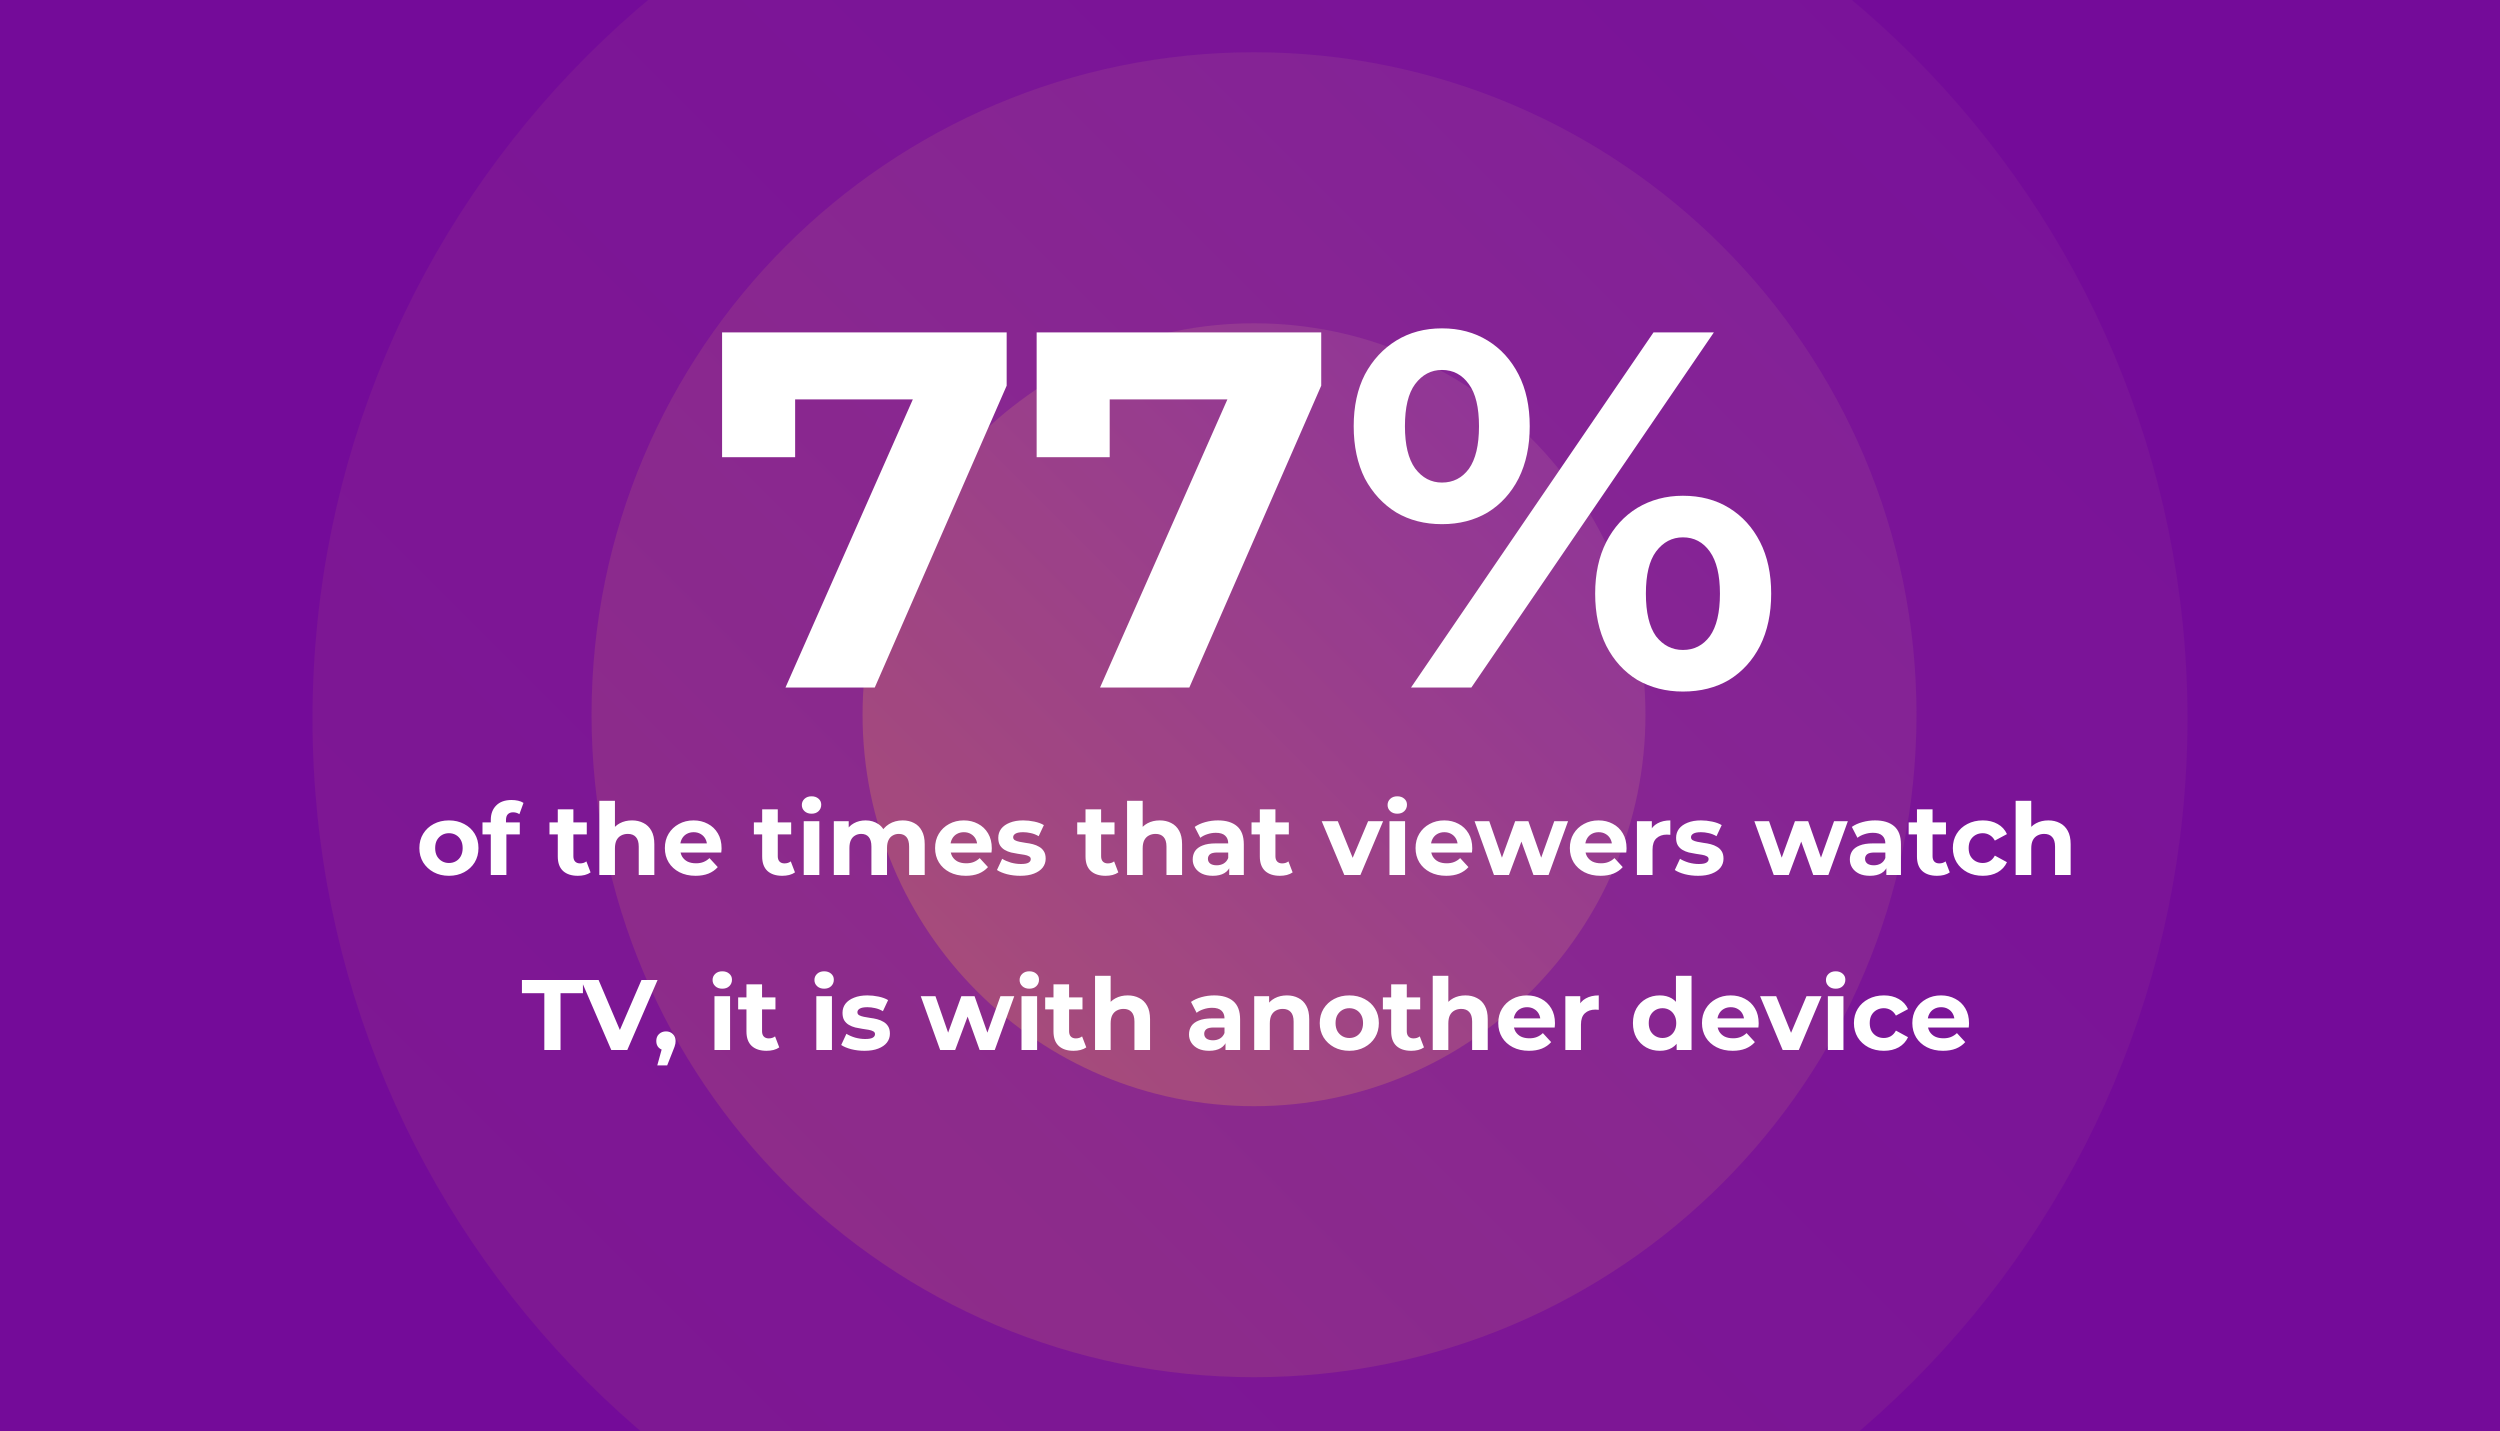
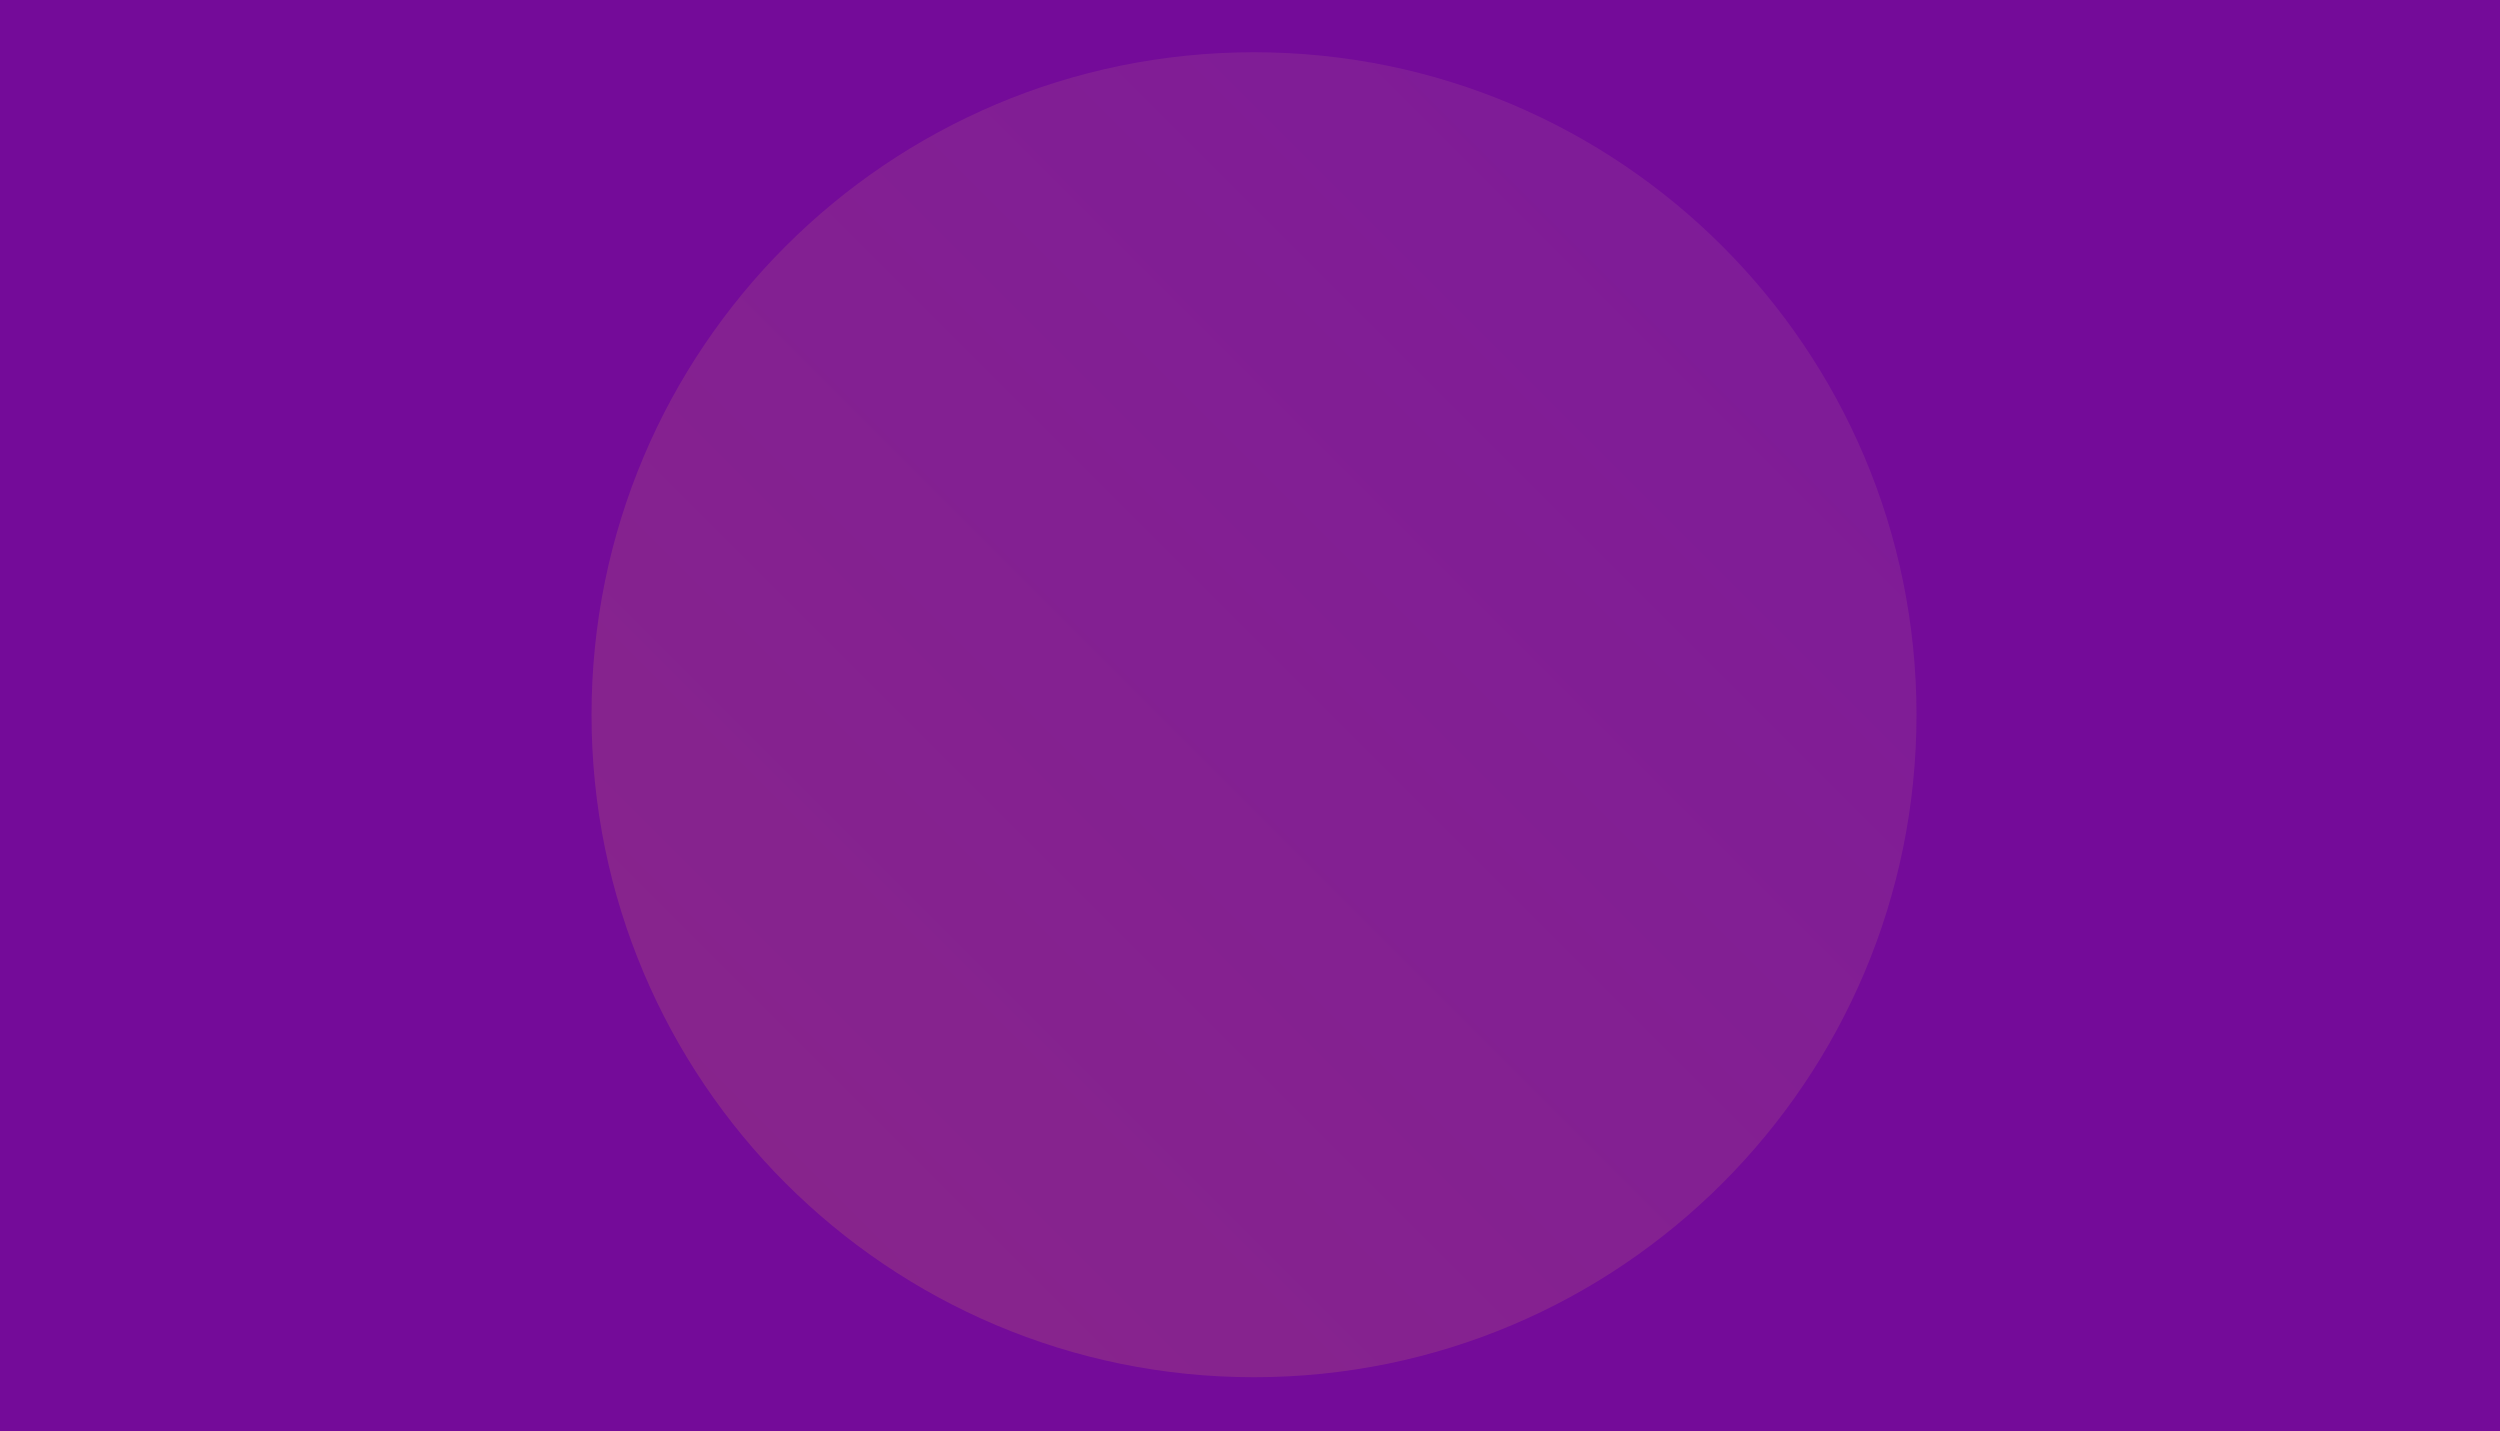
<svg xmlns="http://www.w3.org/2000/svg" width="400" height="229" viewBox="0 0 400 229" fill="none">
  <rect x="0" y="0" width="400" height="229" fill="#333333" stroke="none" />
  <g clip-path="url(#clip0_6928_47650)">
    <rect width="400" height="229" fill="#740B99" />
    <g opacity="0.4">
-       <path opacity="0.2" fill-rule="evenodd" clip-rule="evenodd" d="M200 -35C282.843 -35 350 32.157 350 115C350 197.843 282.843 265 200 265C117.157 265 50 197.843 50 115C50 32.157 117.157 -35 200 -35Z" fill="url(#paint0_linear_6928_47650)" />
      <path opacity="0.4" fill-rule="evenodd" clip-rule="evenodd" d="M200.642 8.362C259.182 8.362 306.638 55.818 306.638 114.358C306.638 172.898 259.182 220.354 200.642 220.354C142.103 220.354 94.647 172.898 94.647 114.358C94.647 55.818 142.103 8.362 200.642 8.362Z" fill="url(#paint1_linear_6928_47650)" />
-       <path fill-rule="evenodd" clip-rule="evenodd" d="M200.642 51.724C235.234 51.724 263.276 79.766 263.276 114.357C263.276 148.949 235.234 176.991 200.642 176.991C166.051 176.991 138.009 148.949 138.009 114.357C138.009 79.766 166.051 51.724 200.642 51.724Z" fill="url(#paint2_linear_6928_47650)" />
    </g>
-     <path d="M125.679 110L148.567 58.218L151.975 63.9H121.377L127.221 57.731V73.152H115.533V53.186H161.066V61.708L139.963 110H125.679ZM176.009 110L198.897 58.218L202.306 63.9H171.707L177.551 57.731V73.152H165.864V53.186H211.396V61.708L190.294 110H176.009ZM225.764 110L264.56 53.186H274.218L235.422 110H225.764ZM230.715 83.866C227.955 83.866 225.52 83.243 223.41 81.999C221.3 80.7 219.622 78.888 218.378 76.561C217.188 74.18 216.592 71.394 216.592 68.201C216.592 65.009 217.188 62.249 218.378 59.923C219.622 57.596 221.3 55.783 223.41 54.485C225.52 53.186 227.955 52.537 230.715 52.537C233.474 52.537 235.909 53.186 238.019 54.485C240.13 55.783 241.78 57.596 242.97 59.923C244.161 62.249 244.756 65.009 244.756 68.201C244.756 71.394 244.161 74.18 242.97 76.561C241.78 78.888 240.13 80.7 238.019 81.999C235.909 83.243 233.474 83.866 230.715 83.866ZM230.715 77.21C232.5 77.21 233.934 76.48 235.016 75.019C236.098 73.504 236.64 71.231 236.64 68.201C236.64 65.171 236.098 62.926 235.016 61.465C233.934 59.95 232.5 59.192 230.715 59.192C228.983 59.192 227.549 59.95 226.413 61.465C225.331 62.926 224.79 65.171 224.79 68.201C224.79 71.177 225.331 73.423 226.413 74.938C227.549 76.453 228.983 77.21 230.715 77.21ZM269.267 110.649C266.562 110.649 264.127 110.027 261.962 108.783C259.852 107.484 258.202 105.671 257.011 103.345C255.821 100.964 255.226 98.177 255.226 94.985C255.226 91.793 255.821 89.033 257.011 86.706C258.202 84.38 259.852 82.567 261.962 81.268C264.127 79.97 266.562 79.32 269.267 79.32C272.081 79.32 274.543 79.97 276.653 81.268C278.763 82.567 280.413 84.38 281.604 86.706C282.794 89.033 283.389 91.793 283.389 94.985C283.389 98.177 282.794 100.964 281.604 103.345C280.413 105.671 278.763 107.484 276.653 108.783C274.543 110.027 272.081 110.649 269.267 110.649ZM269.267 103.994C271.053 103.994 272.486 103.263 273.569 101.803C274.651 100.288 275.192 98.015 275.192 94.985C275.192 92.009 274.651 89.763 273.569 88.248C272.486 86.733 271.053 85.976 269.267 85.976C267.536 85.976 266.102 86.733 264.965 88.248C263.883 89.709 263.342 91.955 263.342 94.985C263.342 98.015 263.883 100.288 264.965 101.803C266.102 103.263 267.536 103.994 269.267 103.994Z" fill="white" />
-     <path d="M71.834 140.128C70.917 140.128 70.101 139.936 69.386 139.552C68.682 139.168 68.122 138.645 67.706 137.984C67.301 137.312 67.098 136.549 67.098 135.696C67.098 134.832 67.301 134.069 67.706 133.408C68.122 132.736 68.682 132.213 69.386 131.84C70.101 131.456 70.917 131.264 71.834 131.264C72.741 131.264 73.551 131.456 74.266 131.84C74.981 132.213 75.541 132.731 75.946 133.392C76.351 134.053 76.554 134.821 76.554 135.696C76.554 136.549 76.351 137.312 75.946 137.984C75.541 138.645 74.981 139.168 74.266 139.552C73.551 139.936 72.741 140.128 71.834 140.128ZM71.834 138.08C72.25 138.08 72.623 137.984 72.954 137.792C73.285 137.6 73.546 137.328 73.738 136.976C73.93 136.613 74.026 136.187 74.026 135.696C74.026 135.195 73.93 134.768 73.738 134.416C73.546 134.064 73.285 133.792 72.954 133.6C72.623 133.408 72.25 133.312 71.834 133.312C71.418 133.312 71.045 133.408 70.714 133.6C70.383 133.792 70.117 134.064 69.914 134.416C69.722 134.768 69.626 135.195 69.626 135.696C69.626 136.187 69.722 136.613 69.914 136.976C70.117 137.328 70.383 137.6 70.714 137.792C71.045 137.984 71.418 138.08 71.834 138.08ZM78.526 140V131.2C78.526 130.229 78.814 129.456 79.39 128.88C79.966 128.293 80.788 128 81.854 128C82.217 128 82.564 128.037 82.894 128.112C83.236 128.187 83.524 128.304 83.758 128.464L83.102 130.272C82.964 130.176 82.809 130.101 82.638 130.048C82.468 129.995 82.286 129.968 82.094 129.968C81.732 129.968 81.449 130.075 81.246 130.288C81.054 130.491 80.958 130.8 80.958 131.216V132.016L81.022 133.088V140H78.526ZM77.198 133.504V131.584H83.166V133.504H77.198ZM92.461 140.128C91.448 140.128 90.658 139.872 90.093 139.36C89.528 138.837 89.245 138.064 89.245 137.04V129.488H91.741V137.008C91.741 137.371 91.837 137.653 92.029 137.856C92.221 138.048 92.482 138.144 92.813 138.144C93.208 138.144 93.544 138.037 93.821 137.824L94.493 139.584C94.237 139.765 93.928 139.904 93.565 140C93.213 140.085 92.845 140.128 92.461 140.128ZM87.917 133.504V131.584H93.885V133.504H87.917ZM101.126 131.264C101.809 131.264 102.417 131.403 102.95 131.68C103.494 131.947 103.921 132.363 104.23 132.928C104.54 133.483 104.694 134.197 104.694 135.072V140H102.198V135.456C102.198 134.763 102.044 134.251 101.734 133.92C101.436 133.589 101.009 133.424 100.454 133.424C100.06 133.424 99.702 133.509 99.382 133.68C99.073 133.84 98.828 134.091 98.646 134.432C98.475 134.773 98.39 135.211 98.39 135.744V140H95.894V128.128H98.39V133.776L97.83 133.056C98.139 132.48 98.582 132.037 99.158 131.728C99.734 131.419 100.39 131.264 101.126 131.264ZM111.291 140.128C110.31 140.128 109.446 139.936 108.699 139.552C107.963 139.168 107.393 138.645 106.987 137.984C106.582 137.312 106.379 136.549 106.379 135.696C106.379 134.832 106.577 134.069 106.971 133.408C107.377 132.736 107.926 132.213 108.619 131.84C109.313 131.456 110.097 131.264 110.971 131.264C111.814 131.264 112.571 131.445 113.243 131.808C113.926 132.16 114.465 132.672 114.859 133.344C115.254 134.005 115.451 134.8 115.451 135.728C115.451 135.824 115.446 135.936 115.435 136.064C115.425 136.181 115.414 136.293 115.403 136.4H108.411V134.944H114.091L113.131 135.376C113.131 134.928 113.041 134.539 112.859 134.208C112.678 133.877 112.427 133.621 112.107 133.44C111.787 133.248 111.414 133.152 110.987 133.152C110.561 133.152 110.182 133.248 109.851 133.44C109.531 133.621 109.281 133.883 109.099 134.224C108.918 134.555 108.827 134.949 108.827 135.408V135.792C108.827 136.261 108.929 136.677 109.131 137.04C109.345 137.392 109.638 137.664 110.011 137.856C110.395 138.037 110.843 138.128 111.355 138.128C111.814 138.128 112.214 138.059 112.555 137.92C112.907 137.781 113.227 137.573 113.515 137.296L114.843 138.736C114.449 139.184 113.953 139.531 113.355 139.776C112.758 140.011 112.07 140.128 111.291 140.128ZM125.164 140.128C124.151 140.128 123.362 139.872 122.796 139.36C122.231 138.837 121.948 138.064 121.948 137.04V129.488H124.444V137.008C124.444 137.371 124.54 137.653 124.732 137.856C124.924 138.048 125.186 138.144 125.516 138.144C125.911 138.144 126.247 138.037 126.524 137.824L127.196 139.584C126.94 139.765 126.631 139.904 126.268 140C125.916 140.085 125.548 140.128 125.164 140.128ZM120.62 133.504V131.584H126.588V133.504H120.62ZM128.597 140V131.392H131.093V140H128.597ZM129.845 130.192C129.387 130.192 129.013 130.059 128.725 129.792C128.437 129.525 128.293 129.195 128.293 128.8C128.293 128.405 128.437 128.075 128.725 127.808C129.013 127.541 129.387 127.408 129.845 127.408C130.304 127.408 130.677 127.536 130.965 127.792C131.253 128.037 131.397 128.357 131.397 128.752C131.397 129.168 131.253 129.515 130.965 129.792C130.688 130.059 130.315 130.192 129.845 130.192ZM144.434 131.264C145.116 131.264 145.719 131.403 146.242 131.68C146.775 131.947 147.191 132.363 147.49 132.928C147.799 133.483 147.954 134.197 147.954 135.072V140H145.458V135.456C145.458 134.763 145.314 134.251 145.026 133.92C144.738 133.589 144.332 133.424 143.81 133.424C143.447 133.424 143.122 133.509 142.834 133.68C142.546 133.84 142.322 134.085 142.162 134.416C142.002 134.747 141.922 135.168 141.922 135.68V140H139.426V135.456C139.426 134.763 139.282 134.251 138.994 133.92C138.716 133.589 138.316 133.424 137.794 133.424C137.431 133.424 137.106 133.509 136.818 133.68C136.53 133.84 136.306 134.085 136.146 134.416C135.986 134.747 135.906 135.168 135.906 135.68V140H133.41V131.392H135.794V133.744L135.346 133.056C135.644 132.469 136.066 132.027 136.61 131.728C137.164 131.419 137.794 131.264 138.498 131.264C139.287 131.264 139.975 131.467 140.562 131.872C141.159 132.267 141.554 132.875 141.746 133.696L140.866 133.456C141.154 132.784 141.612 132.251 142.242 131.856C142.882 131.461 143.612 131.264 144.434 131.264ZM154.526 140.128C153.544 140.128 152.68 139.936 151.934 139.552C151.198 139.168 150.627 138.645 150.222 137.984C149.816 137.312 149.614 136.549 149.614 135.696C149.614 134.832 149.811 134.069 150.206 133.408C150.611 132.736 151.16 132.213 151.854 131.84C152.547 131.456 153.331 131.264 154.206 131.264C155.048 131.264 155.806 131.445 156.478 131.808C157.16 132.16 157.699 132.672 158.094 133.344C158.488 134.005 158.686 134.8 158.686 135.728C158.686 135.824 158.68 135.936 158.67 136.064C158.659 136.181 158.648 136.293 158.638 136.4H151.646V134.944H157.326L156.366 135.376C156.366 134.928 156.275 134.539 156.094 134.208C155.912 133.877 155.662 133.621 155.342 133.44C155.022 133.248 154.648 133.152 154.222 133.152C153.795 133.152 153.416 133.248 153.086 133.44C152.766 133.621 152.515 133.883 152.334 134.224C152.152 134.555 152.062 134.949 152.062 135.408V135.792C152.062 136.261 152.163 136.677 152.366 137.04C152.579 137.392 152.872 137.664 153.246 137.856C153.63 138.037 154.078 138.128 154.59 138.128C155.048 138.128 155.448 138.059 155.79 137.92C156.142 137.781 156.462 137.573 156.75 137.296L158.078 138.736C157.683 139.184 157.187 139.531 156.59 139.776C155.992 140.011 155.304 140.128 154.526 140.128ZM163.243 140.128C162.507 140.128 161.798 140.043 161.115 139.872C160.443 139.691 159.91 139.467 159.515 139.2L160.347 137.408C160.742 137.653 161.206 137.856 161.739 138.016C162.283 138.165 162.817 138.24 163.339 138.24C163.915 138.24 164.321 138.171 164.555 138.032C164.801 137.893 164.923 137.701 164.923 137.456C164.923 137.253 164.827 137.104 164.635 137.008C164.454 136.901 164.209 136.821 163.899 136.768C163.59 136.715 163.249 136.661 162.875 136.608C162.513 136.555 162.145 136.485 161.771 136.4C161.398 136.304 161.057 136.165 160.747 135.984C160.438 135.803 160.187 135.557 159.995 135.248C159.814 134.939 159.723 134.539 159.723 134.048C159.723 133.504 159.878 133.024 160.187 132.608C160.507 132.192 160.966 131.867 161.563 131.632C162.161 131.387 162.875 131.264 163.707 131.264C164.294 131.264 164.891 131.328 165.499 131.456C166.107 131.584 166.614 131.771 167.019 132.016L166.187 133.792C165.771 133.547 165.35 133.381 164.923 133.296C164.507 133.2 164.102 133.152 163.707 133.152C163.153 133.152 162.747 133.227 162.491 133.376C162.235 133.525 162.107 133.717 162.107 133.952C162.107 134.165 162.198 134.325 162.379 134.432C162.571 134.539 162.822 134.624 163.131 134.688C163.441 134.752 163.777 134.811 164.139 134.864C164.513 134.907 164.886 134.976 165.259 135.072C165.633 135.168 165.969 135.307 166.267 135.488C166.577 135.659 166.827 135.899 167.019 136.208C167.211 136.507 167.307 136.901 167.307 137.392C167.307 137.925 167.147 138.4 166.827 138.816C166.507 139.221 166.043 139.541 165.435 139.776C164.838 140.011 164.107 140.128 163.243 140.128ZM176.899 140.128C175.885 140.128 175.096 139.872 174.531 139.36C173.965 138.837 173.683 138.064 173.683 137.04V129.488H176.179V137.008C176.179 137.371 176.275 137.653 176.467 137.856C176.659 138.048 176.92 138.144 177.251 138.144C177.645 138.144 177.981 138.037 178.259 137.824L178.931 139.584C178.675 139.765 178.365 139.904 178.003 140C177.651 140.085 177.283 140.128 176.899 140.128ZM172.355 133.504V131.584H178.323V133.504H172.355ZM185.564 131.264C186.246 131.264 186.854 131.403 187.388 131.68C187.932 131.947 188.358 132.363 188.668 132.928C188.977 133.483 189.132 134.197 189.132 135.072V140H186.636V135.456C186.636 134.763 186.481 134.251 186.172 133.92C185.873 133.589 185.446 133.424 184.892 133.424C184.497 133.424 184.14 133.509 183.82 133.68C183.51 133.84 183.265 134.091 183.084 134.432C182.913 134.773 182.828 135.211 182.828 135.744V140H180.332V128.128H182.828V133.776L182.268 133.056C182.577 132.48 183.02 132.037 183.596 131.728C184.172 131.419 184.828 131.264 185.564 131.264ZM196.674 140V138.32L196.514 137.952V134.944C196.514 134.411 196.349 133.995 196.018 133.696C195.698 133.397 195.202 133.248 194.53 133.248C194.072 133.248 193.618 133.323 193.17 133.472C192.733 133.611 192.36 133.803 192.05 134.048L191.154 132.304C191.624 131.973 192.189 131.717 192.85 131.536C193.512 131.355 194.184 131.264 194.866 131.264C196.178 131.264 197.197 131.573 197.922 132.192C198.648 132.811 199.01 133.776 199.01 135.088V140H196.674ZM194.05 140.128C193.378 140.128 192.802 140.016 192.322 139.792C191.842 139.557 191.474 139.243 191.218 138.848C190.962 138.453 190.834 138.011 190.834 137.52C190.834 137.008 190.957 136.56 191.202 136.176C191.458 135.792 191.858 135.493 192.402 135.28C192.946 135.056 193.656 134.944 194.53 134.944H196.818V136.4H194.802C194.216 136.4 193.81 136.496 193.586 136.688C193.373 136.88 193.266 137.12 193.266 137.408C193.266 137.728 193.389 137.984 193.634 138.176C193.89 138.357 194.237 138.448 194.674 138.448C195.09 138.448 195.464 138.352 195.794 138.16C196.125 137.957 196.365 137.664 196.514 137.28L196.898 138.432C196.717 138.987 196.386 139.408 195.906 139.696C195.426 139.984 194.808 140.128 194.05 140.128ZM204.789 140.128C203.776 140.128 202.987 139.872 202.421 139.36C201.856 138.837 201.573 138.064 201.573 137.04V129.488H204.069V137.008C204.069 137.371 204.165 137.653 204.357 137.856C204.549 138.048 204.811 138.144 205.141 138.144C205.536 138.144 205.872 138.037 206.149 137.824L206.821 139.584C206.565 139.765 206.256 139.904 205.893 140C205.541 140.085 205.173 140.128 204.789 140.128ZM200.245 133.504V131.584H206.213V133.504H200.245ZM215.09 140L211.474 131.392H214.05L217.058 138.8H215.778L218.898 131.392H221.298L217.666 140H215.09ZM222.316 140V131.392H224.812V140H222.316ZM223.564 130.192C223.105 130.192 222.732 130.059 222.444 129.792C222.156 129.525 222.012 129.195 222.012 128.8C222.012 128.405 222.156 128.075 222.444 127.808C222.732 127.541 223.105 127.408 223.564 127.408C224.023 127.408 224.396 127.536 224.684 127.792C224.972 128.037 225.116 128.357 225.116 128.752C225.116 129.168 224.972 129.515 224.684 129.792C224.407 130.059 224.033 130.192 223.564 130.192ZM231.401 140.128C230.419 140.128 229.555 139.936 228.809 139.552C228.073 139.168 227.502 138.645 227.097 137.984C226.691 137.312 226.489 136.549 226.489 135.696C226.489 134.832 226.686 134.069 227.081 133.408C227.486 132.736 228.035 132.213 228.729 131.84C229.422 131.456 230.206 131.264 231.081 131.264C231.923 131.264 232.681 131.445 233.353 131.808C234.035 132.16 234.574 132.672 234.969 133.344C235.363 134.005 235.561 134.8 235.561 135.728C235.561 135.824 235.555 135.936 235.545 136.064C235.534 136.181 235.523 136.293 235.513 136.4H228.521V134.944H234.201L233.241 135.376C233.241 134.928 233.15 134.539 232.969 134.208C232.787 133.877 232.537 133.621 232.217 133.44C231.897 133.248 231.523 133.152 231.097 133.152C230.67 133.152 230.291 133.248 229.961 133.44C229.641 133.621 229.39 133.883 229.209 134.224C229.027 134.555 228.937 134.949 228.937 135.408V135.792C228.937 136.261 229.038 136.677 229.241 137.04C229.454 137.392 229.747 137.664 230.121 137.856C230.505 138.037 230.953 138.128 231.465 138.128C231.923 138.128 232.323 138.059 232.665 137.92C233.017 137.781 233.337 137.573 233.625 137.296L234.953 138.736C234.558 139.184 234.062 139.531 233.465 139.776C232.867 140.011 232.179 140.128 231.401 140.128ZM239.034 140L235.93 131.392H238.282L240.858 138.8H239.738L242.426 131.392H244.538L247.146 138.8H246.026L248.682 131.392H250.89L247.77 140H245.354L243.066 133.648H243.802L241.434 140H239.034ZM256.088 140.128C255.107 140.128 254.243 139.936 253.496 139.552C252.76 139.168 252.189 138.645 251.784 137.984C251.379 137.312 251.176 136.549 251.176 135.696C251.176 134.832 251.373 134.069 251.768 133.408C252.173 132.736 252.723 132.213 253.416 131.84C254.109 131.456 254.893 131.264 255.768 131.264C256.611 131.264 257.368 131.445 258.04 131.808C258.723 132.16 259.261 132.672 259.656 133.344C260.051 134.005 260.248 134.8 260.248 135.728C260.248 135.824 260.243 135.936 260.232 136.064C260.221 136.181 260.211 136.293 260.2 136.4H253.208V134.944H258.888L257.928 135.376C257.928 134.928 257.837 134.539 257.656 134.208C257.475 133.877 257.224 133.621 256.904 133.44C256.584 133.248 256.211 133.152 255.784 133.152C255.357 133.152 254.979 133.248 254.648 133.44C254.328 133.621 254.077 133.883 253.896 134.224C253.715 134.555 253.624 134.949 253.624 135.408V135.792C253.624 136.261 253.725 136.677 253.928 137.04C254.141 137.392 254.435 137.664 254.808 137.856C255.192 138.037 255.64 138.128 256.152 138.128C256.611 138.128 257.011 138.059 257.352 137.92C257.704 137.781 258.024 137.573 258.312 137.296L259.64 138.736C259.245 139.184 258.749 139.531 258.152 139.776C257.555 140.011 256.867 140.128 256.088 140.128ZM261.91 140V131.392H264.294V133.824L263.958 133.12C264.214 132.512 264.624 132.053 265.19 131.744C265.755 131.424 266.443 131.264 267.254 131.264V133.568C267.147 133.557 267.051 133.552 266.966 133.552C266.88 133.541 266.79 133.536 266.694 133.536C266.011 133.536 265.456 133.733 265.03 134.128C264.614 134.512 264.406 135.115 264.406 135.936V140H261.91ZM271.696 140.128C270.96 140.128 270.251 140.043 269.568 139.872C268.896 139.691 268.363 139.467 267.968 139.2L268.8 137.408C269.195 137.653 269.659 137.856 270.192 138.016C270.736 138.165 271.27 138.24 271.792 138.24C272.368 138.24 272.774 138.171 273.008 138.032C273.254 137.893 273.376 137.701 273.376 137.456C273.376 137.253 273.28 137.104 273.088 137.008C272.907 136.901 272.662 136.821 272.352 136.768C272.043 136.715 271.702 136.661 271.328 136.608C270.966 136.555 270.598 136.485 270.224 136.4C269.851 136.304 269.51 136.165 269.2 135.984C268.891 135.803 268.64 135.557 268.448 135.248C268.267 134.939 268.176 134.539 268.176 134.048C268.176 133.504 268.331 133.024 268.64 132.608C268.96 132.192 269.419 131.867 270.016 131.632C270.614 131.387 271.328 131.264 272.16 131.264C272.747 131.264 273.344 131.328 273.952 131.456C274.56 131.584 275.067 131.771 275.472 132.016L274.64 133.792C274.224 133.547 273.803 133.381 273.376 133.296C272.96 133.2 272.555 133.152 272.16 133.152C271.606 133.152 271.2 133.227 270.944 133.376C270.688 133.525 270.56 133.717 270.56 133.952C270.56 134.165 270.651 134.325 270.832 134.432C271.024 134.539 271.275 134.624 271.584 134.688C271.894 134.752 272.23 134.811 272.592 134.864C272.966 134.907 273.339 134.976 273.712 135.072C274.086 135.168 274.422 135.307 274.72 135.488C275.03 135.659 275.28 135.899 275.472 136.208C275.664 136.507 275.76 136.901 275.76 137.392C275.76 137.925 275.6 138.4 275.28 138.816C274.96 139.221 274.496 139.541 273.888 139.776C273.291 140.011 272.56 140.128 271.696 140.128ZM283.8 140L280.696 131.392H283.048L285.624 138.8H284.504L287.192 131.392H289.304L291.912 138.8H290.792L293.448 131.392H295.656L292.536 140H290.12L287.832 133.648H288.568L286.2 140H283.8ZM301.815 140V138.32L301.655 137.952V134.944C301.655 134.411 301.489 133.995 301.159 133.696C300.839 133.397 300.343 133.248 299.671 133.248C299.212 133.248 298.759 133.323 298.311 133.472C297.873 133.611 297.5 133.803 297.191 134.048L296.295 132.304C296.764 131.973 297.329 131.717 297.991 131.536C298.652 131.355 299.324 131.264 300.007 131.264C301.319 131.264 302.337 131.573 303.063 132.192C303.788 132.811 304.151 133.776 304.151 135.088V140H301.815ZM299.191 140.128C298.519 140.128 297.943 140.016 297.463 139.792C296.983 139.557 296.615 139.243 296.359 138.848C296.103 138.453 295.975 138.011 295.975 137.52C295.975 137.008 296.097 136.56 296.343 136.176C296.599 135.792 296.999 135.493 297.543 135.28C298.087 135.056 298.796 134.944 299.671 134.944H301.959V136.4H299.943C299.356 136.4 298.951 136.496 298.727 136.688C298.513 136.88 298.407 137.12 298.407 137.408C298.407 137.728 298.529 137.984 298.775 138.176C299.031 138.357 299.377 138.448 299.815 138.448C300.231 138.448 300.604 138.352 300.935 138.16C301.265 137.957 301.505 137.664 301.655 137.28L302.039 138.432C301.857 138.987 301.527 139.408 301.047 139.696C300.567 139.984 299.948 140.128 299.191 140.128ZM309.93 140.128C308.916 140.128 308.127 139.872 307.562 139.36C306.996 138.837 306.714 138.064 306.714 137.04V129.488H309.21V137.008C309.21 137.371 309.306 137.653 309.498 137.856C309.69 138.048 309.951 138.144 310.282 138.144C310.676 138.144 311.012 138.037 311.29 137.824L311.962 139.584C311.706 139.765 311.396 139.904 311.034 140C310.682 140.085 310.314 140.128 309.93 140.128ZM305.386 133.504V131.584H311.354V133.504H305.386ZM317.257 140.128C316.329 140.128 315.503 139.941 314.777 139.568C314.052 139.184 313.481 138.656 313.065 137.984C312.66 137.312 312.457 136.549 312.457 135.696C312.457 134.832 312.66 134.069 313.065 133.408C313.481 132.736 314.052 132.213 314.777 131.84C315.503 131.456 316.329 131.264 317.257 131.264C318.164 131.264 318.953 131.456 319.625 131.84C320.297 132.213 320.793 132.752 321.113 133.456L319.177 134.496C318.953 134.091 318.671 133.792 318.329 133.6C317.999 133.408 317.636 133.312 317.241 133.312C316.815 133.312 316.431 133.408 316.089 133.6C315.748 133.792 315.476 134.064 315.273 134.416C315.081 134.768 314.985 135.195 314.985 135.696C314.985 136.197 315.081 136.624 315.273 136.976C315.476 137.328 315.748 137.6 316.089 137.792C316.431 137.984 316.815 138.08 317.241 138.08C317.636 138.08 317.999 137.989 318.329 137.808C318.671 137.616 318.953 137.312 319.177 136.896L321.113 137.952C320.793 138.645 320.297 139.184 319.625 139.568C318.953 139.941 318.164 140.128 317.257 140.128ZM327.736 131.264C328.418 131.264 329.026 131.403 329.56 131.68C330.104 131.947 330.53 132.363 330.84 132.928C331.149 133.483 331.304 134.197 331.304 135.072V140H328.808V135.456C328.808 134.763 328.653 134.251 328.344 133.92C328.045 133.589 327.618 133.424 327.064 133.424C326.669 133.424 326.312 133.509 325.992 133.68C325.682 133.84 325.437 134.091 325.256 134.432C325.085 134.773 325 135.211 325 135.744V140H322.504V128.128H325V133.776L324.44 133.056C324.749 132.48 325.192 132.037 325.768 131.728C326.344 131.419 327 131.264 327.736 131.264ZM87.093 168V158.912H83.509V156.8H93.269V158.912H89.685V168H87.093ZM97.805 168L92.973 156.8H95.773L99.997 166.72H98.349L102.637 156.8H105.213L100.365 168H97.805ZM105.165 170.464L106.221 166.624L106.573 168.064C106.115 168.064 105.736 167.931 105.437 167.664C105.149 167.397 105.005 167.029 105.005 166.56C105.005 166.091 105.155 165.717 105.453 165.44C105.752 165.163 106.12 165.024 106.557 165.024C107.005 165.024 107.373 165.168 107.661 165.456C107.949 165.733 108.093 166.101 108.093 166.56C108.093 166.699 108.083 166.837 108.061 166.976C108.04 167.104 107.997 167.264 107.933 167.456C107.88 167.637 107.789 167.872 107.661 168.16L106.749 170.464H105.165ZM114.316 168V159.392H116.812V168H114.316ZM115.564 158.192C115.105 158.192 114.732 158.059 114.444 157.792C114.156 157.525 114.012 157.195 114.012 156.8C114.012 156.405 114.156 156.075 114.444 155.808C114.732 155.541 115.105 155.408 115.564 155.408C116.023 155.408 116.396 155.536 116.684 155.792C116.972 156.037 117.116 156.357 117.116 156.752C117.116 157.168 116.972 157.515 116.684 157.792C116.407 158.059 116.033 158.192 115.564 158.192ZM122.649 168.128C121.635 168.128 120.846 167.872 120.281 167.36C119.715 166.837 119.433 166.064 119.433 165.04V157.488H121.929V165.008C121.929 165.371 122.025 165.653 122.217 165.856C122.409 166.048 122.67 166.144 123.001 166.144C123.395 166.144 123.731 166.037 124.009 165.824L124.681 167.584C124.425 167.765 124.115 167.904 123.753 168C123.401 168.085 123.033 168.128 122.649 168.128ZM118.105 161.504V159.584H124.073V161.504H118.105ZM130.613 168V159.392H133.109V168H130.613ZM131.861 158.192C131.402 158.192 131.029 158.059 130.741 157.792C130.453 157.525 130.309 157.195 130.309 156.8C130.309 156.405 130.453 156.075 130.741 155.808C131.029 155.541 131.402 155.408 131.861 155.408C132.32 155.408 132.693 155.536 132.981 155.792C133.269 156.037 133.413 156.357 133.413 156.752C133.413 157.168 133.269 157.515 132.981 157.792C132.704 158.059 132.33 158.192 131.861 158.192ZM138.321 168.128C137.585 168.128 136.876 168.043 136.193 167.872C135.521 167.691 134.988 167.467 134.593 167.2L135.425 165.408C135.82 165.653 136.284 165.856 136.817 166.016C137.361 166.165 137.895 166.24 138.417 166.24C138.993 166.24 139.399 166.171 139.633 166.032C139.879 165.893 140.001 165.701 140.001 165.456C140.001 165.253 139.905 165.104 139.713 165.008C139.532 164.901 139.287 164.821 138.977 164.768C138.668 164.715 138.327 164.661 137.953 164.608C137.591 164.555 137.223 164.485 136.849 164.4C136.476 164.304 136.135 164.165 135.825 163.984C135.516 163.803 135.265 163.557 135.073 163.248C134.892 162.939 134.801 162.539 134.801 162.048C134.801 161.504 134.956 161.024 135.265 160.608C135.585 160.192 136.044 159.867 136.641 159.632C137.239 159.387 137.953 159.264 138.785 159.264C139.372 159.264 139.969 159.328 140.577 159.456C141.185 159.584 141.692 159.771 142.097 160.016L141.265 161.792C140.849 161.547 140.428 161.381 140.001 161.296C139.585 161.2 139.18 161.152 138.785 161.152C138.231 161.152 137.825 161.227 137.569 161.376C137.313 161.525 137.185 161.717 137.185 161.952C137.185 162.165 137.276 162.325 137.457 162.432C137.649 162.539 137.9 162.624 138.209 162.688C138.519 162.752 138.855 162.811 139.217 162.864C139.591 162.907 139.964 162.976 140.337 163.072C140.711 163.168 141.047 163.307 141.345 163.488C141.655 163.659 141.905 163.899 142.097 164.208C142.289 164.507 142.385 164.901 142.385 165.392C142.385 165.925 142.225 166.4 141.905 166.816C141.585 167.221 141.121 167.541 140.513 167.776C139.916 168.011 139.185 168.128 138.321 168.128ZM150.425 168L147.321 159.392H149.673L152.249 166.8H151.129L153.817 159.392H155.929L158.537 166.8H157.417L160.073 159.392H162.281L159.161 168H156.745L154.457 161.648H155.193L152.825 168H150.425ZM163.441 168V159.392H165.937V168H163.441ZM164.689 158.192C164.23 158.192 163.857 158.059 163.569 157.792C163.281 157.525 163.137 157.195 163.137 156.8C163.137 156.405 163.281 156.075 163.569 155.808C163.857 155.541 164.23 155.408 164.689 155.408C165.148 155.408 165.521 155.536 165.809 155.792C166.097 156.037 166.241 156.357 166.241 156.752C166.241 157.168 166.097 157.515 165.809 157.792C165.532 158.059 165.158 158.192 164.689 158.192ZM171.774 168.128C170.76 168.128 169.971 167.872 169.406 167.36C168.84 166.837 168.558 166.064 168.558 165.04V157.488H171.054V165.008C171.054 165.371 171.15 165.653 171.342 165.856C171.534 166.048 171.795 166.144 172.126 166.144C172.52 166.144 172.856 166.037 173.134 165.824L173.806 167.584C173.55 167.765 173.24 167.904 172.878 168C172.526 168.085 172.158 168.128 171.774 168.128ZM167.23 161.504V159.584H173.198V161.504H167.23ZM180.439 159.264C181.121 159.264 181.729 159.403 182.263 159.68C182.807 159.947 183.233 160.363 183.543 160.928C183.852 161.483 184.007 162.197 184.007 163.072V168H181.511V163.456C181.511 162.763 181.356 162.251 181.047 161.92C180.748 161.589 180.321 161.424 179.767 161.424C179.372 161.424 179.015 161.509 178.695 161.68C178.385 161.84 178.14 162.091 177.959 162.432C177.788 162.773 177.703 163.211 177.703 163.744V168H175.207V156.128H177.703V161.776L177.143 161.056C177.452 160.48 177.895 160.037 178.471 159.728C179.047 159.419 179.703 159.264 180.439 159.264ZM196.08 168V166.32L195.92 165.952V162.944C195.92 162.411 195.755 161.995 195.424 161.696C195.104 161.397 194.608 161.248 193.936 161.248C193.478 161.248 193.024 161.323 192.576 161.472C192.139 161.611 191.766 161.803 191.456 162.048L190.56 160.304C191.03 159.973 191.595 159.717 192.256 159.536C192.918 159.355 193.59 159.264 194.272 159.264C195.584 159.264 196.603 159.573 197.328 160.192C198.054 160.811 198.416 161.776 198.416 163.088V168H196.08ZM193.456 168.128C192.784 168.128 192.208 168.016 191.728 167.792C191.248 167.557 190.88 167.243 190.624 166.848C190.368 166.453 190.24 166.011 190.24 165.52C190.24 165.008 190.363 164.56 190.608 164.176C190.864 163.792 191.264 163.493 191.808 163.28C192.352 163.056 193.062 162.944 193.936 162.944H196.224V164.4H194.208C193.622 164.4 193.216 164.496 192.992 164.688C192.779 164.88 192.672 165.12 192.672 165.408C192.672 165.728 192.795 165.984 193.04 166.176C193.296 166.357 193.643 166.448 194.08 166.448C194.496 166.448 194.87 166.352 195.2 166.16C195.531 165.957 195.771 165.664 195.92 165.28L196.304 166.432C196.123 166.987 195.792 167.408 195.312 167.696C194.832 167.984 194.214 168.128 193.456 168.128ZM205.907 159.264C206.59 159.264 207.198 159.403 207.731 159.68C208.275 159.947 208.702 160.363 209.011 160.928C209.321 161.483 209.475 162.197 209.475 163.072V168H206.979V163.456C206.979 162.763 206.825 162.251 206.515 161.92C206.217 161.589 205.79 161.424 205.235 161.424C204.841 161.424 204.483 161.509 204.163 161.68C203.854 161.84 203.609 162.091 203.427 162.432C203.257 162.773 203.171 163.211 203.171 163.744V168H200.675V159.392H203.059V161.776L202.611 161.056C202.921 160.48 203.363 160.037 203.939 159.728C204.515 159.419 205.171 159.264 205.907 159.264ZM215.896 168.128C214.979 168.128 214.163 167.936 213.448 167.552C212.744 167.168 212.184 166.645 211.768 165.984C211.363 165.312 211.16 164.549 211.16 163.696C211.16 162.832 211.363 162.069 211.768 161.408C212.184 160.736 212.744 160.213 213.448 159.84C214.163 159.456 214.979 159.264 215.896 159.264C216.803 159.264 217.614 159.456 218.328 159.84C219.043 160.213 219.603 160.731 220.008 161.392C220.414 162.053 220.616 162.821 220.616 163.696C220.616 164.549 220.414 165.312 220.008 165.984C219.603 166.645 219.043 167.168 218.328 167.552C217.614 167.936 216.803 168.128 215.896 168.128ZM215.896 166.08C216.312 166.08 216.686 165.984 217.016 165.792C217.347 165.6 217.608 165.328 217.8 164.976C217.992 164.613 218.088 164.187 218.088 163.696C218.088 163.195 217.992 162.768 217.8 162.416C217.608 162.064 217.347 161.792 217.016 161.6C216.686 161.408 216.312 161.312 215.896 161.312C215.48 161.312 215.107 161.408 214.776 161.6C214.446 161.792 214.179 162.064 213.976 162.416C213.784 162.768 213.688 163.195 213.688 163.696C213.688 164.187 213.784 164.613 213.976 164.976C214.179 165.328 214.446 165.6 214.776 165.792C215.107 165.984 215.48 166.08 215.896 166.08ZM225.805 168.128C224.791 168.128 224.002 167.872 223.437 167.36C222.871 166.837 222.589 166.064 222.589 165.04V157.488H225.085V165.008C225.085 165.371 225.181 165.653 225.373 165.856C225.565 166.048 225.826 166.144 226.157 166.144C226.551 166.144 226.887 166.037 227.165 165.824L227.837 167.584C227.581 167.765 227.271 167.904 226.909 168C226.557 168.085 226.189 168.128 225.805 168.128ZM221.261 161.504V159.584H227.229V161.504H221.261ZM234.47 159.264C235.153 159.264 235.761 159.403 236.294 159.68C236.838 159.947 237.265 160.363 237.574 160.928C237.883 161.483 238.038 162.197 238.038 163.072V168H235.542V163.456C235.542 162.763 235.387 162.251 235.078 161.92C234.779 161.589 234.353 161.424 233.798 161.424C233.403 161.424 233.046 161.509 232.726 161.68C232.417 161.84 232.171 162.091 231.99 162.432C231.819 162.773 231.734 163.211 231.734 163.744V168H229.238V156.128H231.734V161.776L231.174 161.056C231.483 160.48 231.926 160.037 232.502 159.728C233.078 159.419 233.734 159.264 234.47 159.264ZM244.635 168.128C243.654 168.128 242.79 167.936 242.043 167.552C241.307 167.168 240.736 166.645 240.331 165.984C239.926 165.312 239.723 164.549 239.723 163.696C239.723 162.832 239.92 162.069 240.315 161.408C240.72 160.736 241.27 160.213 241.963 159.84C242.656 159.456 243.44 159.264 244.315 159.264C245.158 159.264 245.915 159.445 246.587 159.808C247.27 160.16 247.808 160.672 248.203 161.344C248.598 162.005 248.795 162.8 248.795 163.728C248.795 163.824 248.79 163.936 248.779 164.064C248.768 164.181 248.758 164.293 248.747 164.4H241.755V162.944H247.435L246.475 163.376C246.475 162.928 246.384 162.539 246.203 162.208C246.022 161.877 245.771 161.621 245.451 161.44C245.131 161.248 244.758 161.152 244.331 161.152C243.904 161.152 243.526 161.248 243.195 161.44C242.875 161.621 242.624 161.883 242.443 162.224C242.262 162.555 242.171 162.949 242.171 163.408V163.792C242.171 164.261 242.272 164.677 242.475 165.04C242.688 165.392 242.982 165.664 243.355 165.856C243.739 166.037 244.187 166.128 244.699 166.128C245.158 166.128 245.558 166.059 245.899 165.92C246.251 165.781 246.571 165.573 246.859 165.296L248.187 166.736C247.792 167.184 247.296 167.531 246.699 167.776C246.102 168.011 245.414 168.128 244.635 168.128ZM250.457 168V159.392H252.841V161.824L252.505 161.12C252.761 160.512 253.171 160.053 253.737 159.744C254.302 159.424 254.99 159.264 255.801 159.264V161.568C255.694 161.557 255.598 161.552 255.513 161.552C255.427 161.541 255.337 161.536 255.241 161.536C254.558 161.536 254.003 161.733 253.577 162.128C253.161 162.512 252.953 163.115 252.953 163.936V168H250.457ZM265.575 168.128C264.764 168.128 264.033 167.947 263.383 167.584C262.732 167.211 262.215 166.693 261.831 166.032C261.457 165.371 261.271 164.592 261.271 163.696C261.271 162.789 261.457 162.005 261.831 161.344C262.215 160.683 262.732 160.171 263.383 159.808C264.033 159.445 264.764 159.264 265.575 159.264C266.3 159.264 266.935 159.424 267.479 159.744C268.023 160.064 268.444 160.549 268.743 161.2C269.041 161.851 269.191 162.683 269.191 163.696C269.191 164.699 269.047 165.531 268.759 166.192C268.471 166.843 268.055 167.328 267.511 167.648C266.977 167.968 266.332 168.128 265.575 168.128ZM266.007 166.08C266.412 166.08 266.78 165.984 267.111 165.792C267.441 165.6 267.703 165.328 267.895 164.976C268.097 164.613 268.199 164.187 268.199 163.696C268.199 163.195 268.097 162.768 267.895 162.416C267.703 162.064 267.441 161.792 267.111 161.6C266.78 161.408 266.412 161.312 266.007 161.312C265.591 161.312 265.217 161.408 264.887 161.6C264.556 161.792 264.289 162.064 264.087 162.416C263.895 162.768 263.799 163.195 263.799 163.696C263.799 164.187 263.895 164.613 264.087 164.976C264.289 165.328 264.556 165.6 264.887 165.792C265.217 165.984 265.591 166.08 266.007 166.08ZM268.263 168V166.24L268.311 163.68L268.151 161.136V156.128H270.647V168H268.263ZM277.229 168.128C276.247 168.128 275.383 167.936 274.637 167.552C273.901 167.168 273.33 166.645 272.925 165.984C272.519 165.312 272.317 164.549 272.317 163.696C272.317 162.832 272.514 162.069 272.909 161.408C273.314 160.736 273.863 160.213 274.557 159.84C275.25 159.456 276.034 159.264 276.909 159.264C277.751 159.264 278.509 159.445 279.181 159.808C279.863 160.16 280.402 160.672 280.797 161.344C281.191 162.005 281.389 162.8 281.389 163.728C281.389 163.824 281.383 163.936 281.373 164.064C281.362 164.181 281.351 164.293 281.341 164.4H274.349V162.944H280.029L279.069 163.376C279.069 162.928 278.978 162.539 278.797 162.208C278.615 161.877 278.365 161.621 278.045 161.44C277.725 161.248 277.351 161.152 276.925 161.152C276.498 161.152 276.119 161.248 275.789 161.44C275.469 161.621 275.218 161.883 275.037 162.224C274.855 162.555 274.765 162.949 274.765 163.408V163.792C274.765 164.261 274.866 164.677 275.069 165.04C275.282 165.392 275.575 165.664 275.949 165.856C276.333 166.037 276.781 166.128 277.293 166.128C277.751 166.128 278.151 166.059 278.493 165.92C278.845 165.781 279.165 165.573 279.453 165.296L280.781 166.736C280.386 167.184 279.89 167.531 279.293 167.776C278.695 168.011 278.007 168.128 277.229 168.128ZM285.23 168L281.614 159.392H284.19L287.198 166.8H285.918L289.038 159.392H291.438L287.806 168H285.23ZM292.457 168V159.392H294.953V168H292.457ZM293.705 158.192C293.246 158.192 292.873 158.059 292.585 157.792C292.297 157.525 292.153 157.195 292.153 156.8C292.153 156.405 292.297 156.075 292.585 155.808C292.873 155.541 293.246 155.408 293.705 155.408C294.163 155.408 294.537 155.536 294.825 155.792C295.113 156.037 295.257 156.357 295.257 156.752C295.257 157.168 295.113 157.515 294.825 157.792C294.547 158.059 294.174 158.192 293.705 158.192ZM301.429 168.128C300.501 168.128 299.675 167.941 298.949 167.568C298.224 167.184 297.653 166.656 297.237 165.984C296.832 165.312 296.629 164.549 296.629 163.696C296.629 162.832 296.832 162.069 297.237 161.408C297.653 160.736 298.224 160.213 298.949 159.84C299.675 159.456 300.501 159.264 301.429 159.264C302.336 159.264 303.125 159.456 303.797 159.84C304.469 160.213 304.965 160.752 305.285 161.456L303.349 162.496C303.125 162.091 302.843 161.792 302.501 161.6C302.171 161.408 301.808 161.312 301.413 161.312C300.987 161.312 300.603 161.408 300.261 161.6C299.92 161.792 299.648 162.064 299.445 162.416C299.253 162.768 299.157 163.195 299.157 163.696C299.157 164.197 299.253 164.624 299.445 164.976C299.648 165.328 299.92 165.6 300.261 165.792C300.603 165.984 300.987 166.08 301.413 166.08C301.808 166.08 302.171 165.989 302.501 165.808C302.843 165.616 303.125 165.312 303.349 164.896L305.285 165.952C304.965 166.645 304.469 167.184 303.797 167.568C303.125 167.941 302.336 168.128 301.429 168.128ZM310.885 168.128C309.904 168.128 309.04 167.936 308.293 167.552C307.557 167.168 306.986 166.645 306.581 165.984C306.176 165.312 305.973 164.549 305.973 163.696C305.973 162.832 306.17 162.069 306.565 161.408C306.97 160.736 307.52 160.213 308.213 159.84C308.906 159.456 309.69 159.264 310.565 159.264C311.408 159.264 312.165 159.445 312.837 159.808C313.52 160.16 314.058 160.672 314.453 161.344C314.848 162.005 315.045 162.8 315.045 163.728C315.045 163.824 315.04 163.936 315.029 164.064C315.018 164.181 315.008 164.293 314.997 164.4H308.005V162.944H313.685L312.725 163.376C312.725 162.928 312.634 162.539 312.453 162.208C312.272 161.877 312.021 161.621 311.701 161.44C311.381 161.248 311.008 161.152 310.581 161.152C310.154 161.152 309.776 161.248 309.445 161.44C309.125 161.621 308.874 161.883 308.693 162.224C308.512 162.555 308.421 162.949 308.421 163.408V163.792C308.421 164.261 308.522 164.677 308.725 165.04C308.938 165.392 309.232 165.664 309.605 165.856C309.989 166.037 310.437 166.128 310.949 166.128C311.408 166.128 311.808 166.059 312.149 165.92C312.501 165.781 312.821 165.573 313.109 165.296L314.437 166.736C314.042 167.184 313.546 167.531 312.949 167.776C312.352 168.011 311.664 168.128 310.885 168.128Z" fill="white" />
  </g>
  <defs>
    <linearGradient id="paint0_linear_6928_47650" x1="50" y1="265" x2="350" y2="-35" gradientUnits="userSpaceOnUse">
      <stop stop-color="#FBB63F" />
      <stop offset="1" stop-color="#B069A1" />
    </linearGradient>
    <linearGradient id="paint1_linear_6928_47650" x1="94.647" y1="220.354" x2="306.638" y2="8.362" gradientUnits="userSpaceOnUse">
      <stop stop-color="#FBB63F" />
      <stop offset="1" stop-color="#B069A1" />
    </linearGradient>
    <linearGradient id="paint2_linear_6928_47650" x1="138.009" y1="176.991" x2="263.276" y2="51.724" gradientUnits="userSpaceOnUse">
      <stop stop-color="#FBB63F" />
      <stop offset="1" stop-color="#B069A1" />
    </linearGradient>
    <clipPath id="clip0_6928_47650">
      <rect width="400" height="229" fill="white" />
    </clipPath>
  </defs>
</svg>